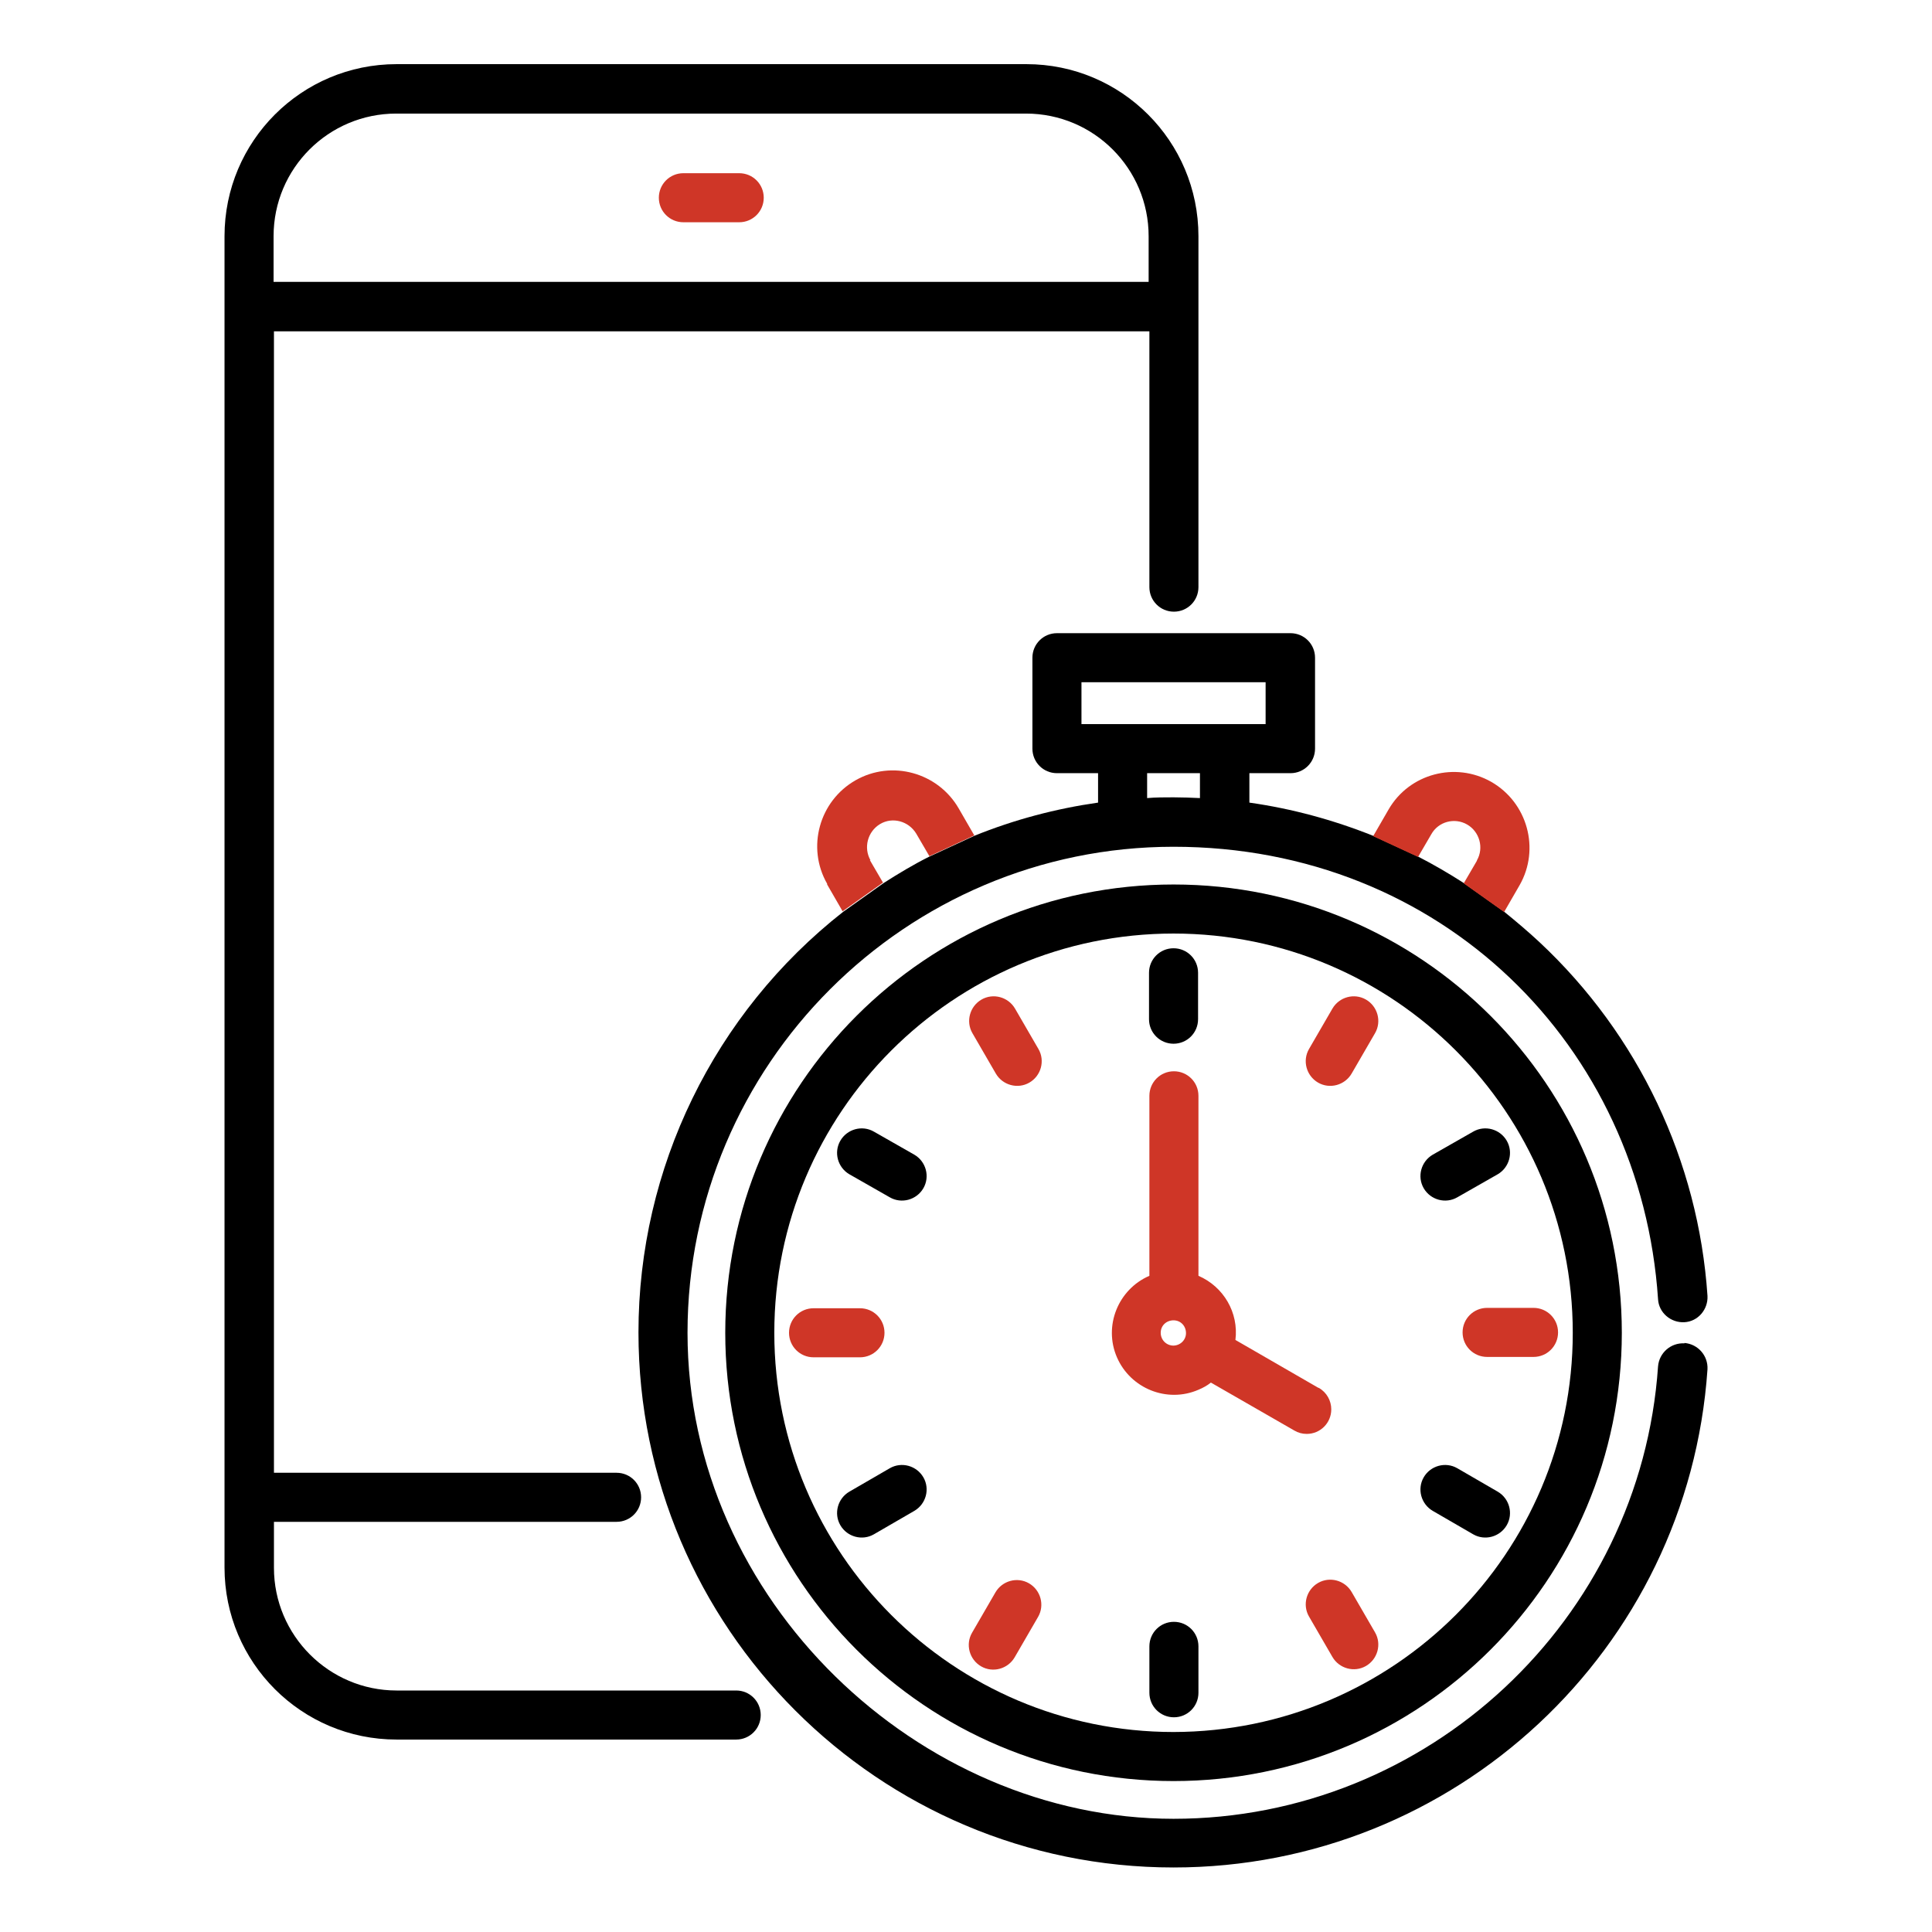
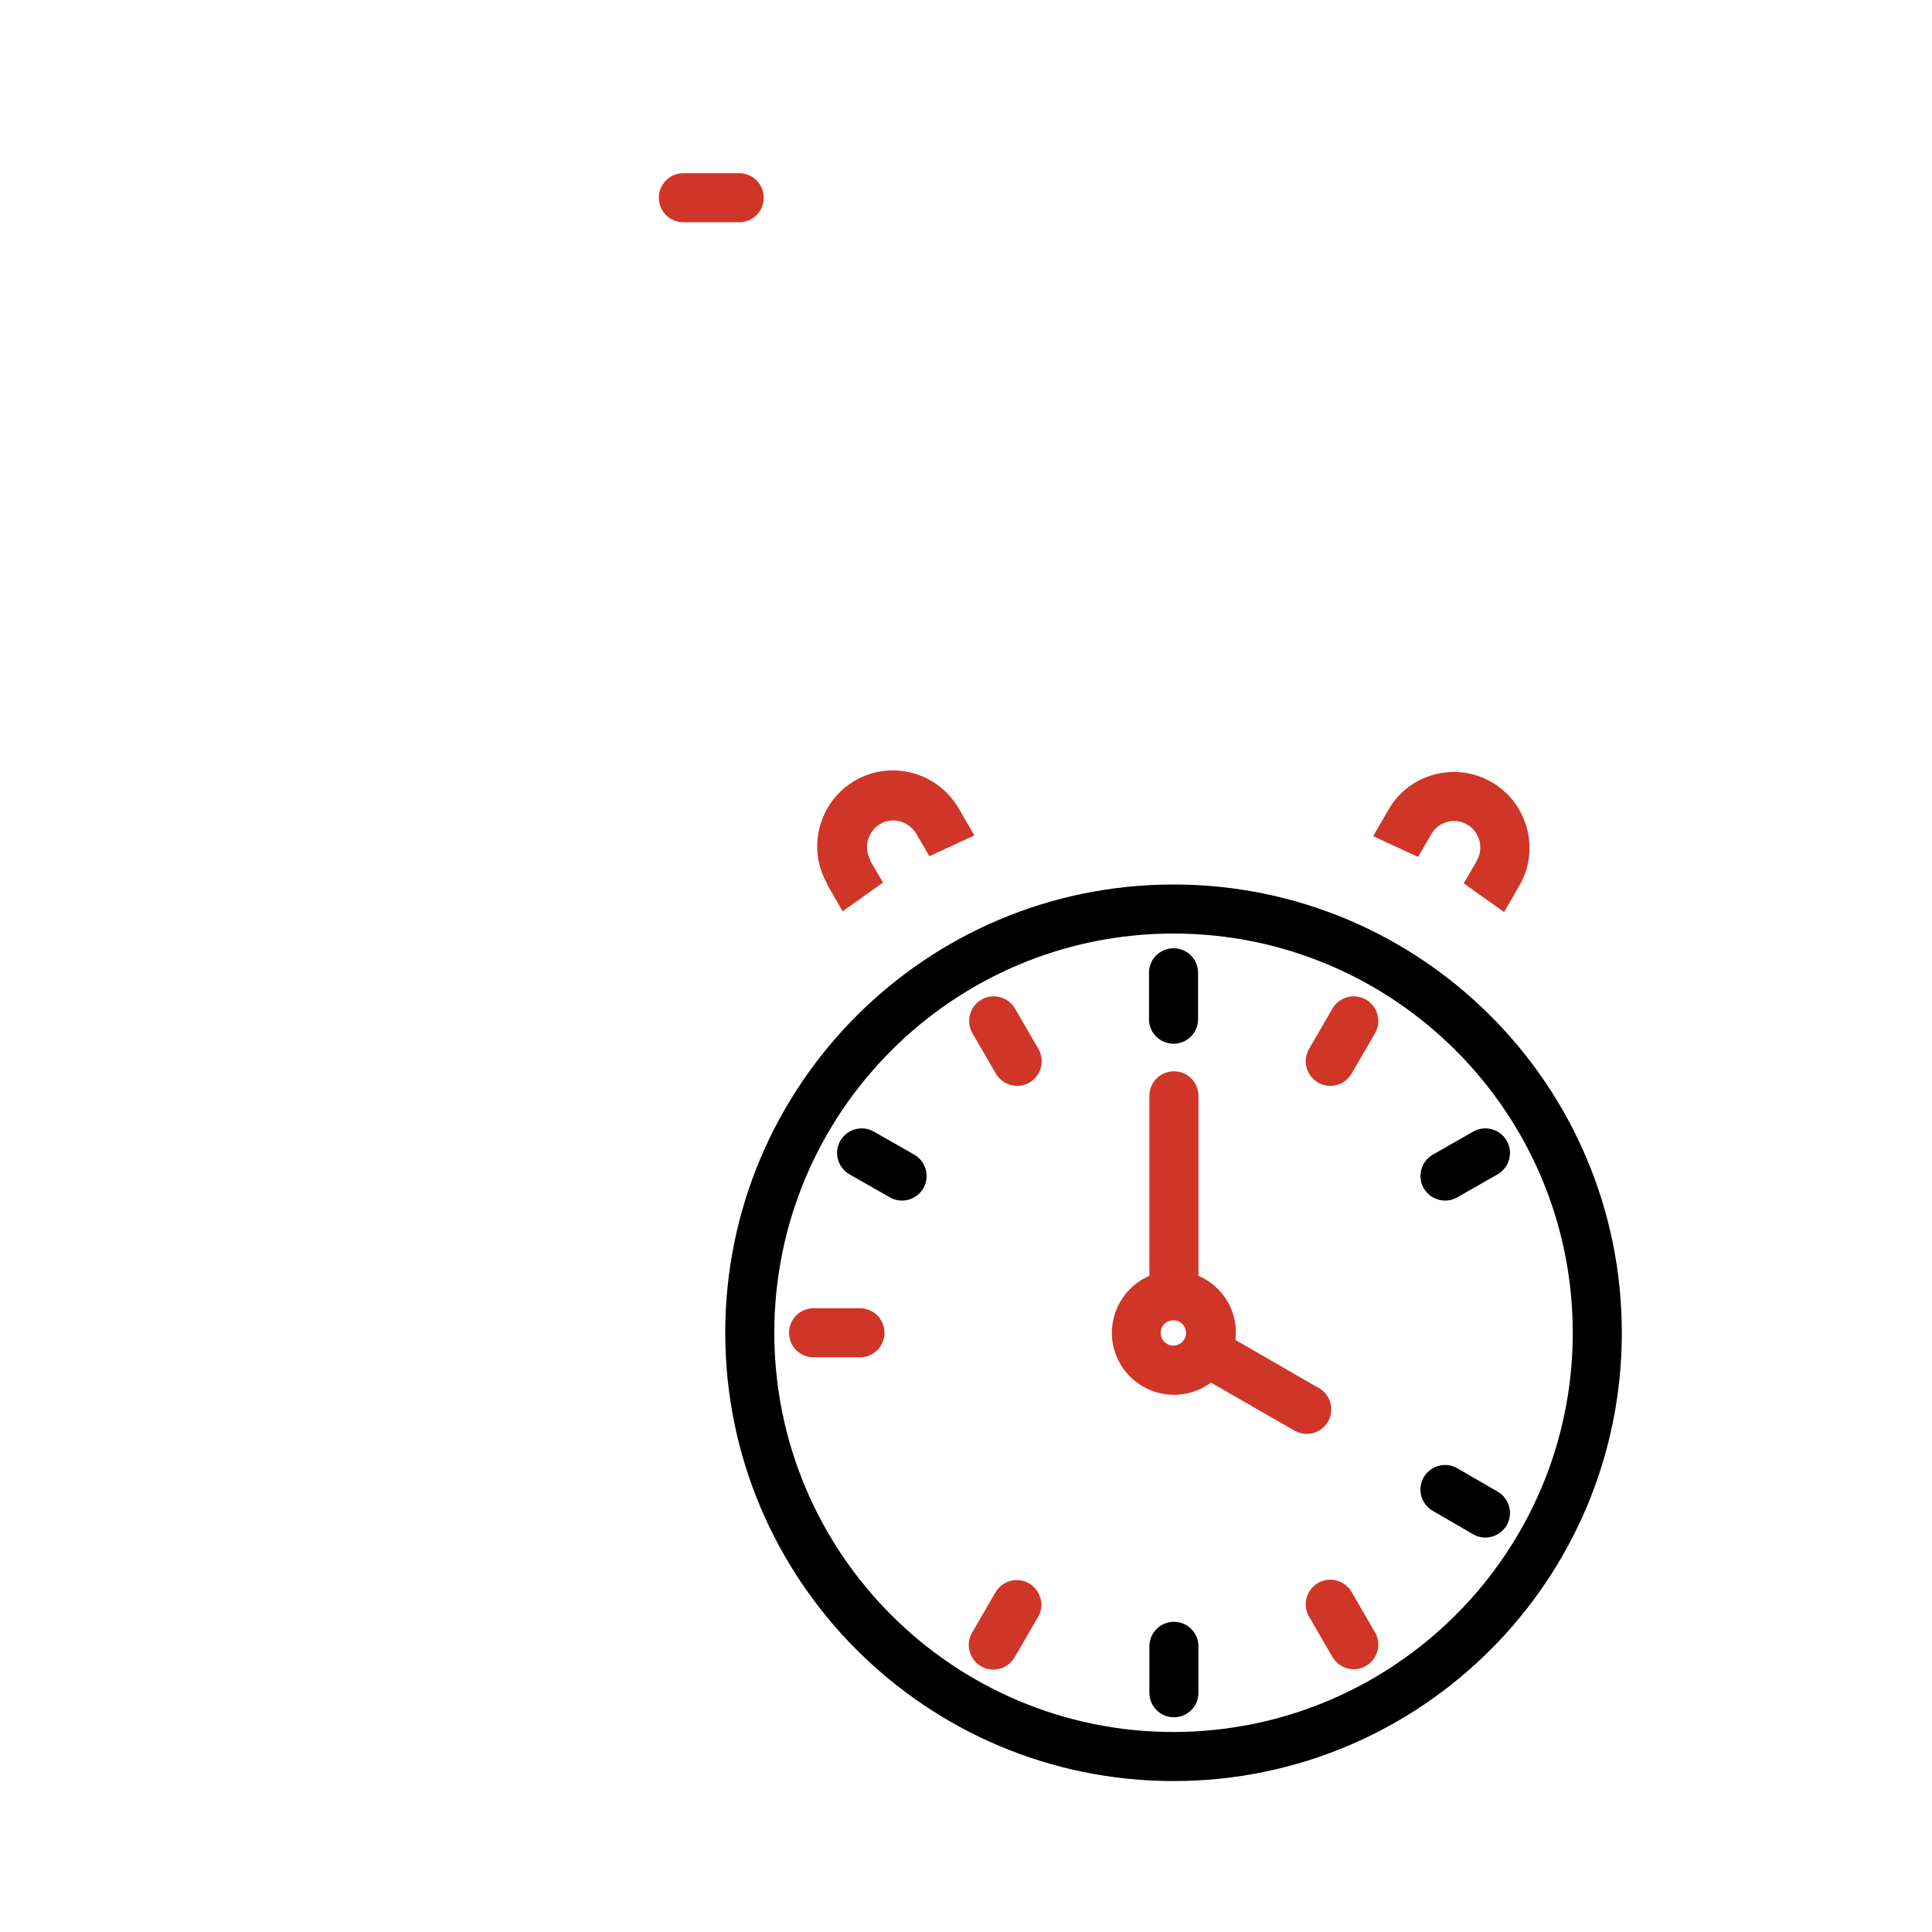
<svg xmlns="http://www.w3.org/2000/svg" id="Layer_1" version="1.1" viewBox="0 0 512 512">
  <defs>
    <style>
      .st0 {
        fill: none;
      }

      .st1 {
        fill: #cf3627;
      }
    </style>
  </defs>
-   <path d="M272,17H105.1c-25.2,0-45.6,20.4-45.6,45.6v352.8c0,25.2,20.4,45.6,45.6,45.6h90c3.6,0,6.5-2.9,6.5-6.5s-2.9-6.5-6.5-6.5h0s-90,0-90,0c-17.9,0-32.5-14.6-32.5-32.5v-12.2h90.8c3.6,0,6.5-2.9,6.5-6.5s-2.9-6.5-6.5-6.5h-90.8V87.8h232v67.8c0,3.6,2.9,6.5,6.5,6.5s6.5-2.9,6.5-6.5V62.6c0-25.2-20.4-45.6-45.6-45.6ZM304.5,74.7H72.5v-12.1c0-18,14.6-32.5,32.5-32.5h166.9c18,0,32.5,14.6,32.5,32.5v12.1Z" />
  <path class="st1" d="M174.6,52.4c0-3.6,2.9-6.5,6.5-6.5h14.8c3.6,0,6.5,2.9,6.5,6.5s-2.9,6.5-6.5,6.5h-14.8c-3.6,0-6.5-2.9-6.5-6.5h0Z" />
  <path d="M311,234.4h0c-65.6,0-118.8,53.2-118.8,118.8s53.2,118.8,118.8,118.8c65.6,0,118.8-53.2,118.8-118.8,0-65.6-53.2-118.8-118.8-118.8ZM311,459h0c-58.4,0-105.8-47.4-105.8-105.8,0-58.4,47.4-105.8,105.8-105.8,58.4,0,105.8,47.4,105.8,105.8,0,58.4-47.4,105.7-105.8,105.8Z" />
  <path class="st1" d="M349.4,367.8l-22-12.7c.9-7.2-3.1-14.1-9.8-17v-47.7c0-3.6-2.9-6.5-6.5-6.5s-6.5,2.9-6.5,6.5v47.7c-8.3,3.6-12.2,13.3-8.6,21.6,3.6,8.3,13.3,12.2,21.6,8.6,1.2-.5,2.3-1.1,3.3-1.9l22.1,12.7c1,.6,2.1.9,3.3.9,3.6,0,6.5-2.9,6.5-6.5,0-2.3-1.2-4.5-3.3-5.7ZM311,356.6c-1.9,0-3.4-1.5-3.4-3.4h0s0,0,0,0c0-1.9,1.5-3.3,3.4-3.3,1.9,0,3.3,1.5,3.3,3.4,0,1.8-1.5,3.3-3.4,3.3Z" />
-   <path class="st1" d="M394.1,346.6h12.3c3.6,0,6.5,2.9,6.5,6.5s-2.9,6.5-6.5,6.5h-12.3c-3.6,0-6.5-2.9-6.5-6.5s2.9-6.5,6.5-6.5Z" />
  <path d="M399.3,404.2c-1.8,3.1-5.8,4.2-8.9,2.4,0,0,0,0,0,0l-10.7-6.2c-3.1-1.8-4.2-5.8-2.4-8.9s5.8-4.2,8.9-2.4h0l10.7,6.2c3.1,1.8,4.2,5.8,2.4,8.9,0,0,0,0,0,0h0Z" />
  <path d="M379.7,306l10.7-6.1c3.1-1.8,7.1-.7,8.9,2.4,1.8,3.1.7,7.1-2.4,8.9l-10.7,6.1c-3.1,1.8-7.1.7-8.9-2.4-1.8-3.1-.7-7.1,2.4-8.9Z" />
  <path d="M304.5,270.1v-12.3c0-3.6,2.9-6.5,6.5-6.5s6.5,2.9,6.5,6.5v12.3c0,3.6-2.9,6.5-6.5,6.5s-6.5-2.9-6.5-6.5h0Z" />
  <path class="st1" d="M257.7,273.8c-1.8-3.1-.7-7.1,2.4-8.9,3.1-1.8,7.1-.7,8.9,2.4l6.2,10.7c1.8,3.1.7,7.1-2.4,8.9s-7.1.7-8.9-2.4h0l-6.2-10.7Z" />
  <path class="st1" d="M364.4,432.6c1.8,3.1.7,7.1-2.4,8.9s-7.1.7-8.9-2.4l-6.2-10.7c-1.8-3.1-.7-7.1,2.4-8.9s7.1-.7,8.9,2.4h0l6.2,10.7Z" />
  <path d="M244.7,314.9c-1.8,3.1-5.8,4.2-8.9,2.4,0,0,0,0,0,0l-10.7-6.1c-3.1-1.8-4.2-5.8-2.4-8.9,1.8-3.1,5.8-4.2,8.9-2.4l10.7,6.1c3.1,1.8,4.2,5.8,2.4,8.9,0,0,0,0,0,0Z" />
  <path class="st1" d="M275.1,428.5l-6.2,10.7c-1.8,3.1-5.8,4.2-8.9,2.4-3.1-1.8-4.2-5.8-2.4-8.9h0l6.2-10.7c1.8-3.1,5.8-4.2,8.9-2.4s4.2,5.8,2.4,8.9h0Z" />
  <path class="st1" d="M364.4,273.8l-6.2,10.7c-1.8,3.1-5.8,4.2-8.9,2.4s-4.2-5.8-2.4-8.9l6.2-10.7c1.8-3.1,5.8-4.2,8.9-2.4s4.2,5.8,2.4,8.9Z" />
  <path class="st1" d="M227.9,359.7h-12.3c-3.6,0-6.5-2.9-6.5-6.5s2.9-6.5,6.5-6.5h12.3c3.6,0,6.5,2.9,6.5,6.5s-2.9,6.5-6.5,6.5Z" />
  <path d="M317.6,436.3v12.3c0,3.6-2.9,6.5-6.5,6.5s-6.5-2.9-6.5-6.5v-12.3c0-3.6,2.9-6.5,6.5-6.5s6.5,2.9,6.5,6.5Z" />
-   <path d="M244.7,391.5c1.8,3.1.7,7.1-2.4,8.9,0,0,0,0,0,0l-10.7,6.2c-3.1,1.8-7.1.7-8.9-2.4s-.7-7.1,2.4-8.9l10.7-6.2c3.1-1.8,7.1-.7,8.9,2.4,0,0,0,0,0,0h0Z" />
  <g>
    <path class="st0" d="M304.1,211.5c2.3-.1,4.6-.2,7-.2,2.3,0,4.7,0,7,.2v-6.6h-14v6.6Z" />
    <rect class="st0" x="286.6" y="180.8" width="48.8" height="11.1" />
-     <path d="M446.4,356c-3.6-.2-6.7,2.5-7,6.1-4.6,67.2-61,119.9-128.4,119.9s-128.8-57.8-128.8-128.8,57.8-128.8,128.8-128.8,123.9,52.7,128.4,119.9c.2,3.6,3.4,6.3,7,6.1,0,0,0,0,0,0,3.6-.2,6.3-3.4,6.1-7,0,0,0,0,0,0-2.4-35.7-18.3-69.2-44.5-93.7-3-2.8-6.2-5.5-9.4-8.1l-10.7-7.6c-3.9-2.5-8-4.9-12.1-7l-11.9-5.5c-10.5-4.2-21.5-7.2-32.8-8.8v-7.8h10.9c3.6,0,6.5-2.9,6.5-6.5v-24.1c0-3.6-2.9-6.5-6.5-6.5h-61.9c-3.6,0-6.5,2.9-6.5,6.5v24.1c0,3.6,2.9,6.5,6.5,6.5h10.9v7.8c-11.2,1.6-22.2,4.5-32.8,8.8l-11.9,5.5c-4.2,2.1-8.2,4.5-12.1,7l-10.7,7.6c-34.3,26.9-54.3,68-54.3,111.5,0,78.2,63.6,141.8,141.8,141.8,74.5,0,136.4-57.7,141.5-132,.2-3.6-2.5-6.7-6.1-7ZM318,211.5c-2.3-.1-4.7-.2-7-.2-2.3,0-4.7,0-7,.2v-6.6h14v6.6ZM286.6,191.9v-11.1h48.8v11.1h-48.8Z" />
    <path class="st1" d="M230.7,228c-1.9-3.3-.8-7.6,2.5-9.6s7.6-.8,9.6,2.5c0,0,0,0,0,0l3.5,6,11.9-5.5-4.1-7.1c-5.5-9.6-17.8-13-27.4-7.5-9.6,5.5-13,17.8-7.5,27.4,0,0,0,.1,0,.2l4.1,7.1,10.7-7.6-3.5-6Z" />
    <path class="st1" d="M395.2,207.2c-9.5-5.4-21.7-2.2-27.2,7.3l-4.1,7.1,11.9,5.5,3.5-6c1.9-3.4,6.2-4.5,9.5-2.6s4.5,6.2,2.6,9.5c0,0,0,0,0,.1l-3.5,6,10.7,7.6,4.1-7.1c5.5-9.6,2.1-21.9-7.5-27.4Z" />
  </g>
</svg>